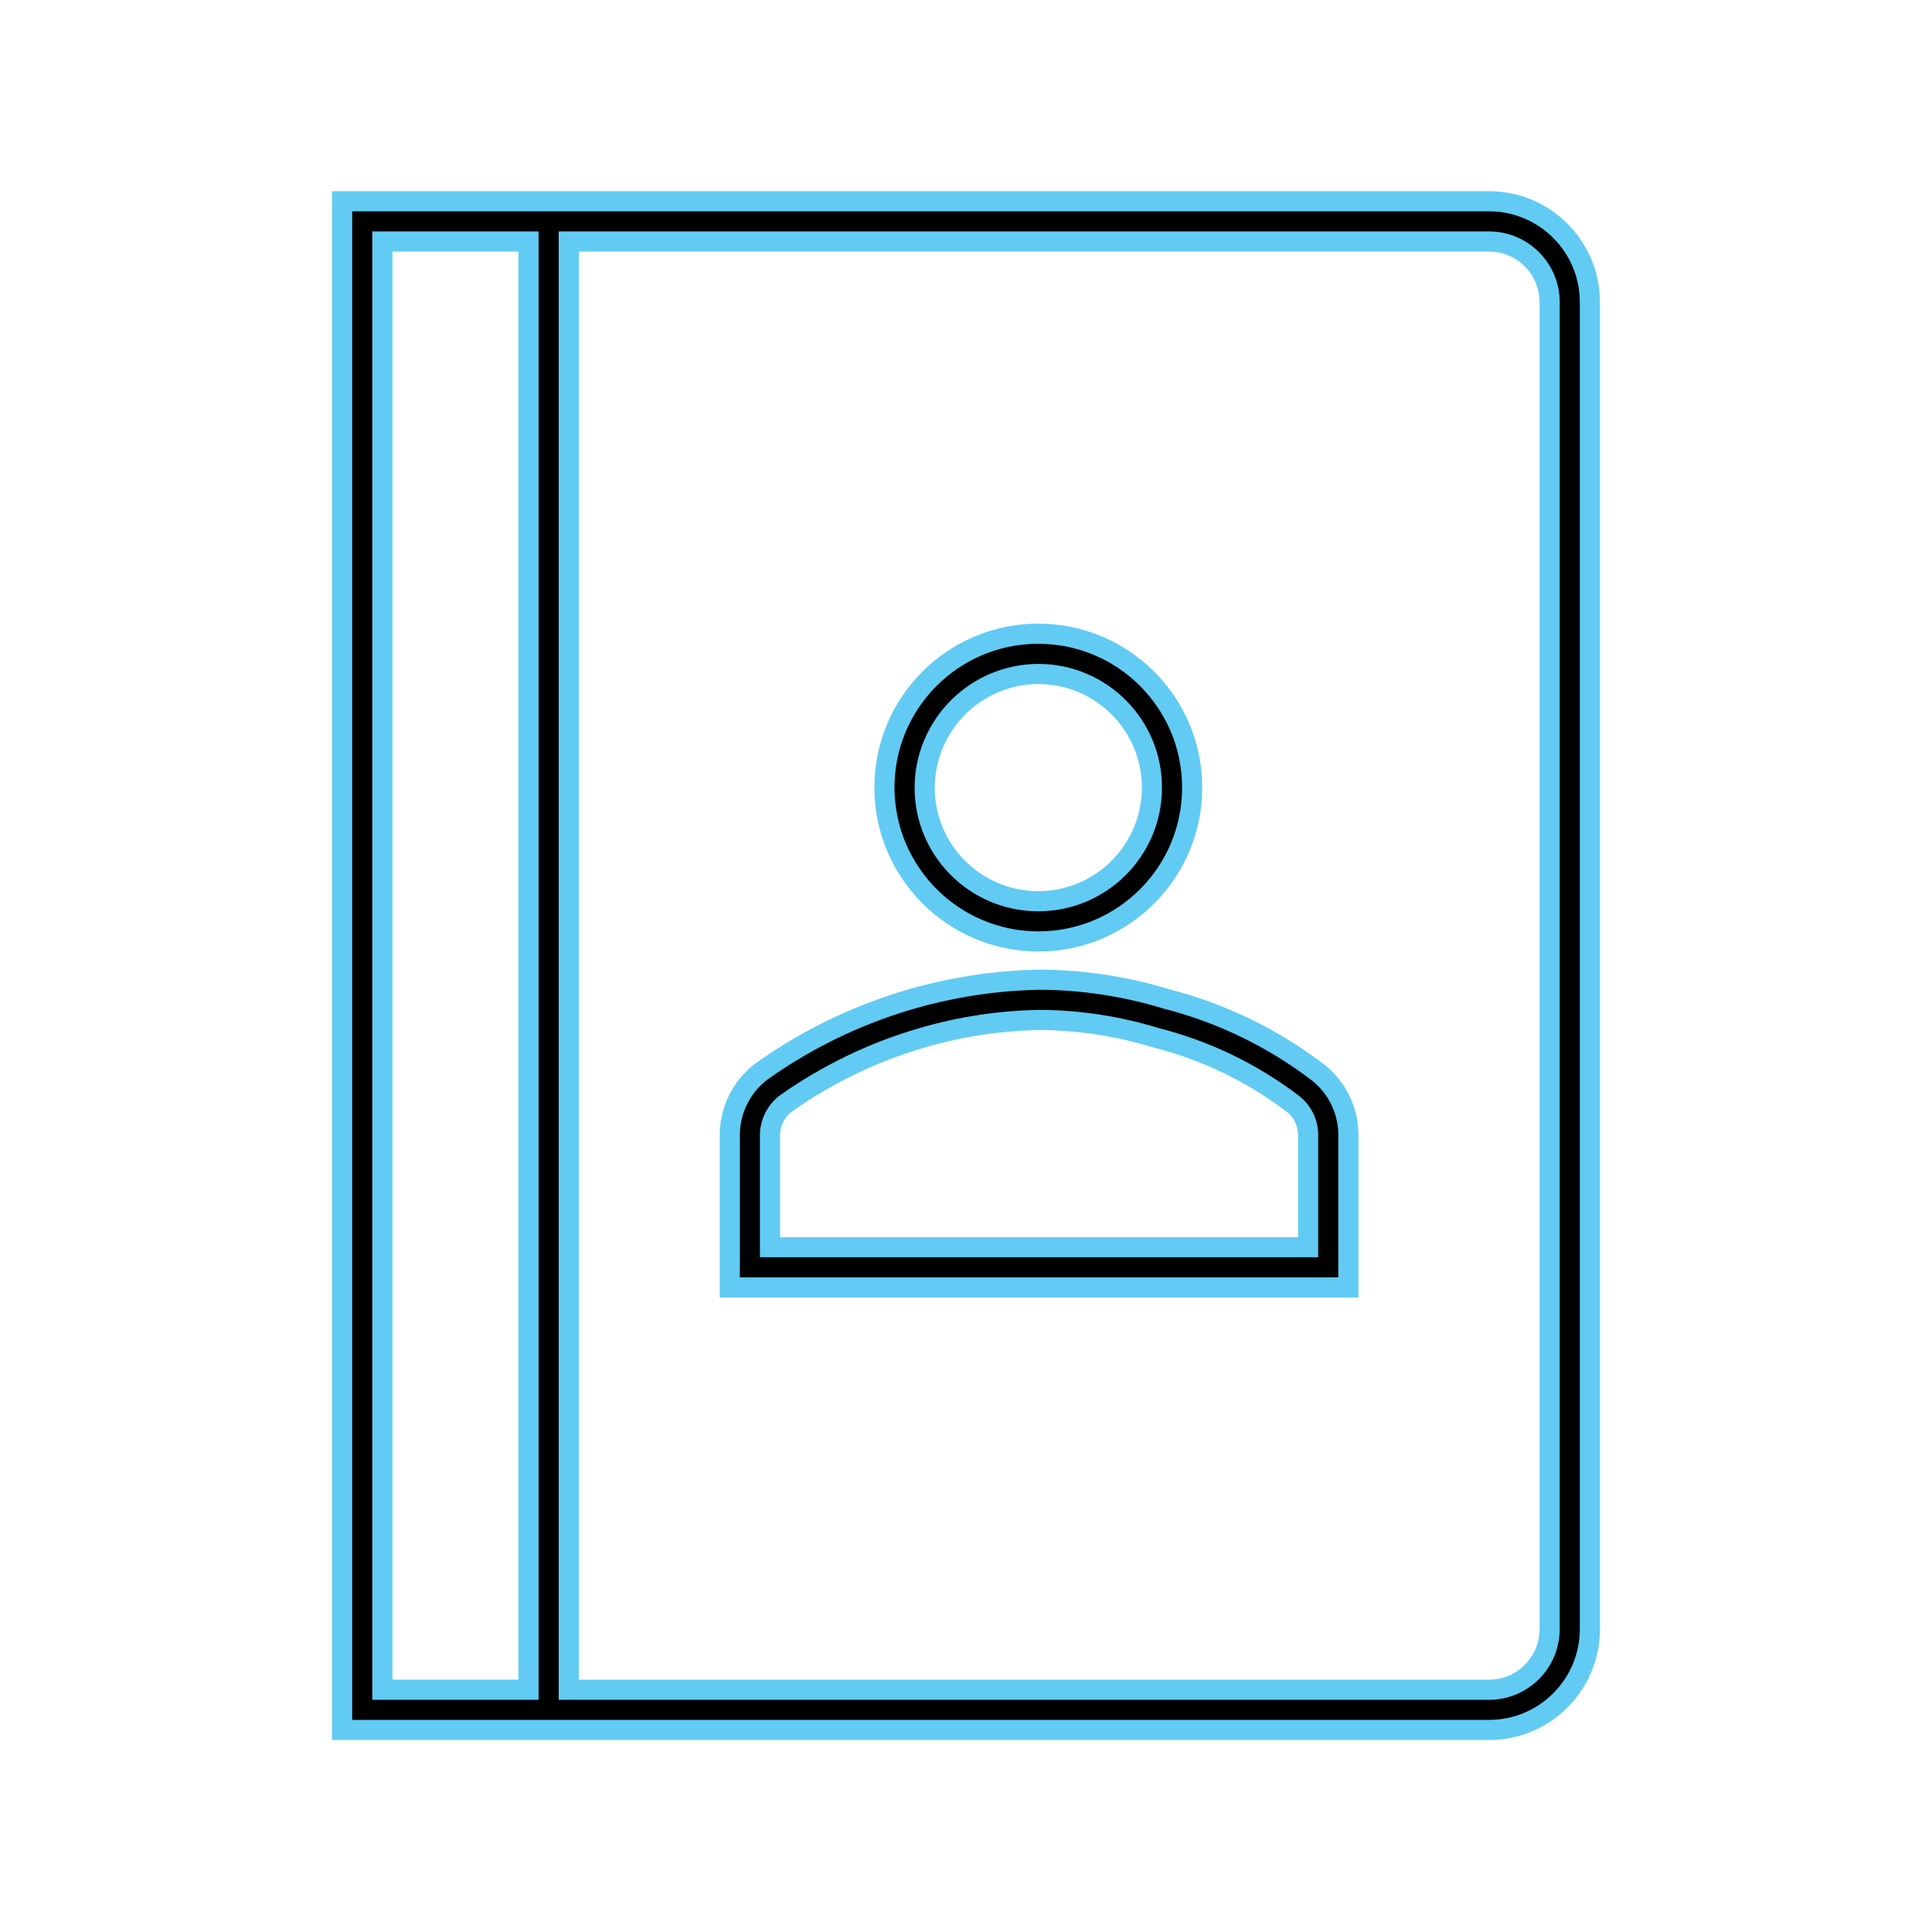
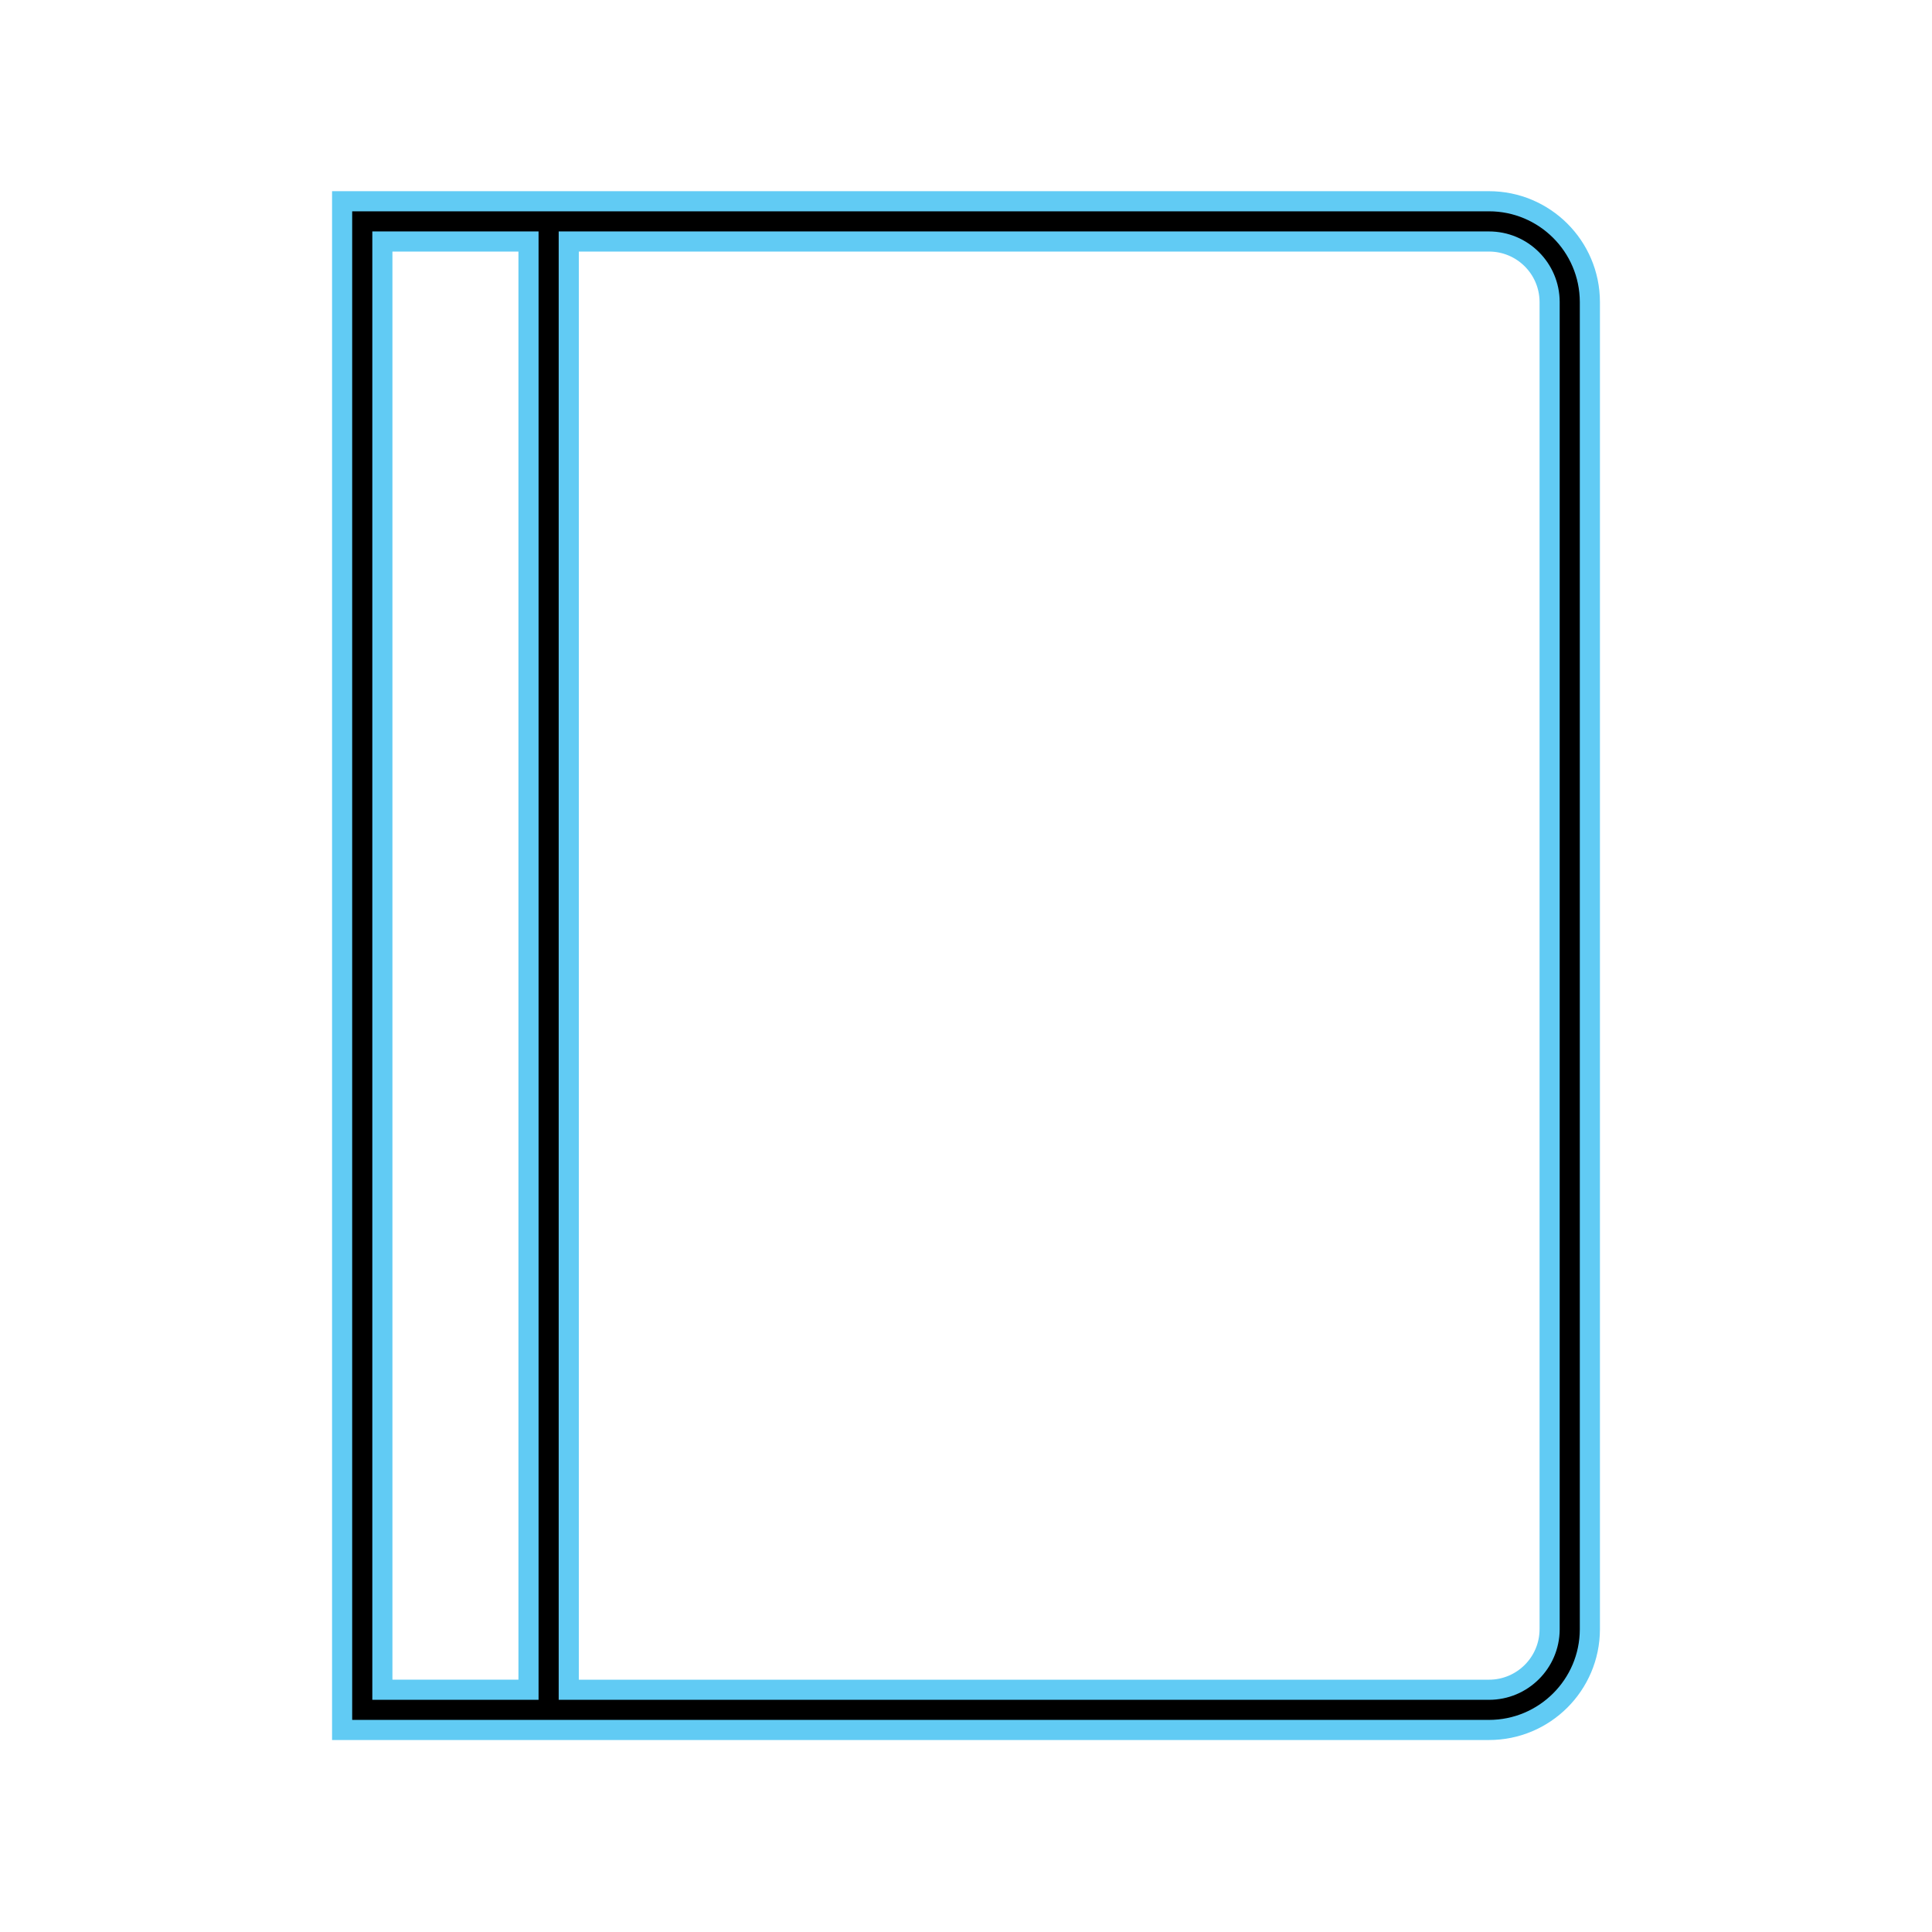
<svg xmlns="http://www.w3.org/2000/svg" width="96" height="96" xml:space="preserve" overflow="hidden">
  <g>
    <path d="M73.981 10 17 10 17 85.961 73.981 85.961C76.747 85.964 78.992 83.727 79 80.961L79 15C78.992 12.234 76.747 9.997 73.981 10ZM19 12 26.261 12 26.261 83.961 19 83.961ZM77 80.963C76.993 82.624 75.642 83.967 73.981 83.963L28.261 83.963 28.261 12 73.981 12C75.642 11.996 76.993 13.338 77 15Z" stroke="#61CBF4" />
-     <path d="M51.63 46.781C55.853 46.76 59.259 43.32 59.238 39.097 59.217 34.874 55.777 31.468 51.554 31.489 47.346 31.51 43.946 34.927 43.946 39.135 43.956 43.368 47.397 46.791 51.63 46.781ZM51.63 33.489C54.748 33.51 57.259 36.055 57.238 39.173 57.217 42.291 54.672 44.802 51.554 44.781 48.451 44.76 45.946 42.238 45.946 39.135 45.96 36.008 48.503 33.482 51.63 33.489Z" stroke="#61CBF4" />
-     <path d="M65.463 53.268C63.233 51.57 60.684 50.336 57.969 49.64 55.915 49.01 53.779 48.686 51.63 48.68 46.663 48.779 41.841 50.378 37.8 53.268 36.852 54.003 36.288 55.127 36.263 56.326L36.263 63.972 67 63.972 67 56.326C66.977 55.127 66.412 54.002 65.463 53.268ZM65 61.972 38.261 61.972 38.261 56.326C38.288 55.75 38.562 55.214 39.014 54.856 41.081 53.388 43.379 52.277 45.814 51.57 47.705 51.016 49.661 50.717 51.631 50.68 53.597 50.688 55.552 50.986 57.431 51.564 59.895 52.186 62.208 53.3 64.231 54.839 64.696 55.196 64.978 55.741 65 56.326Z" stroke="#61CBF4" />
  </g>
</svg>